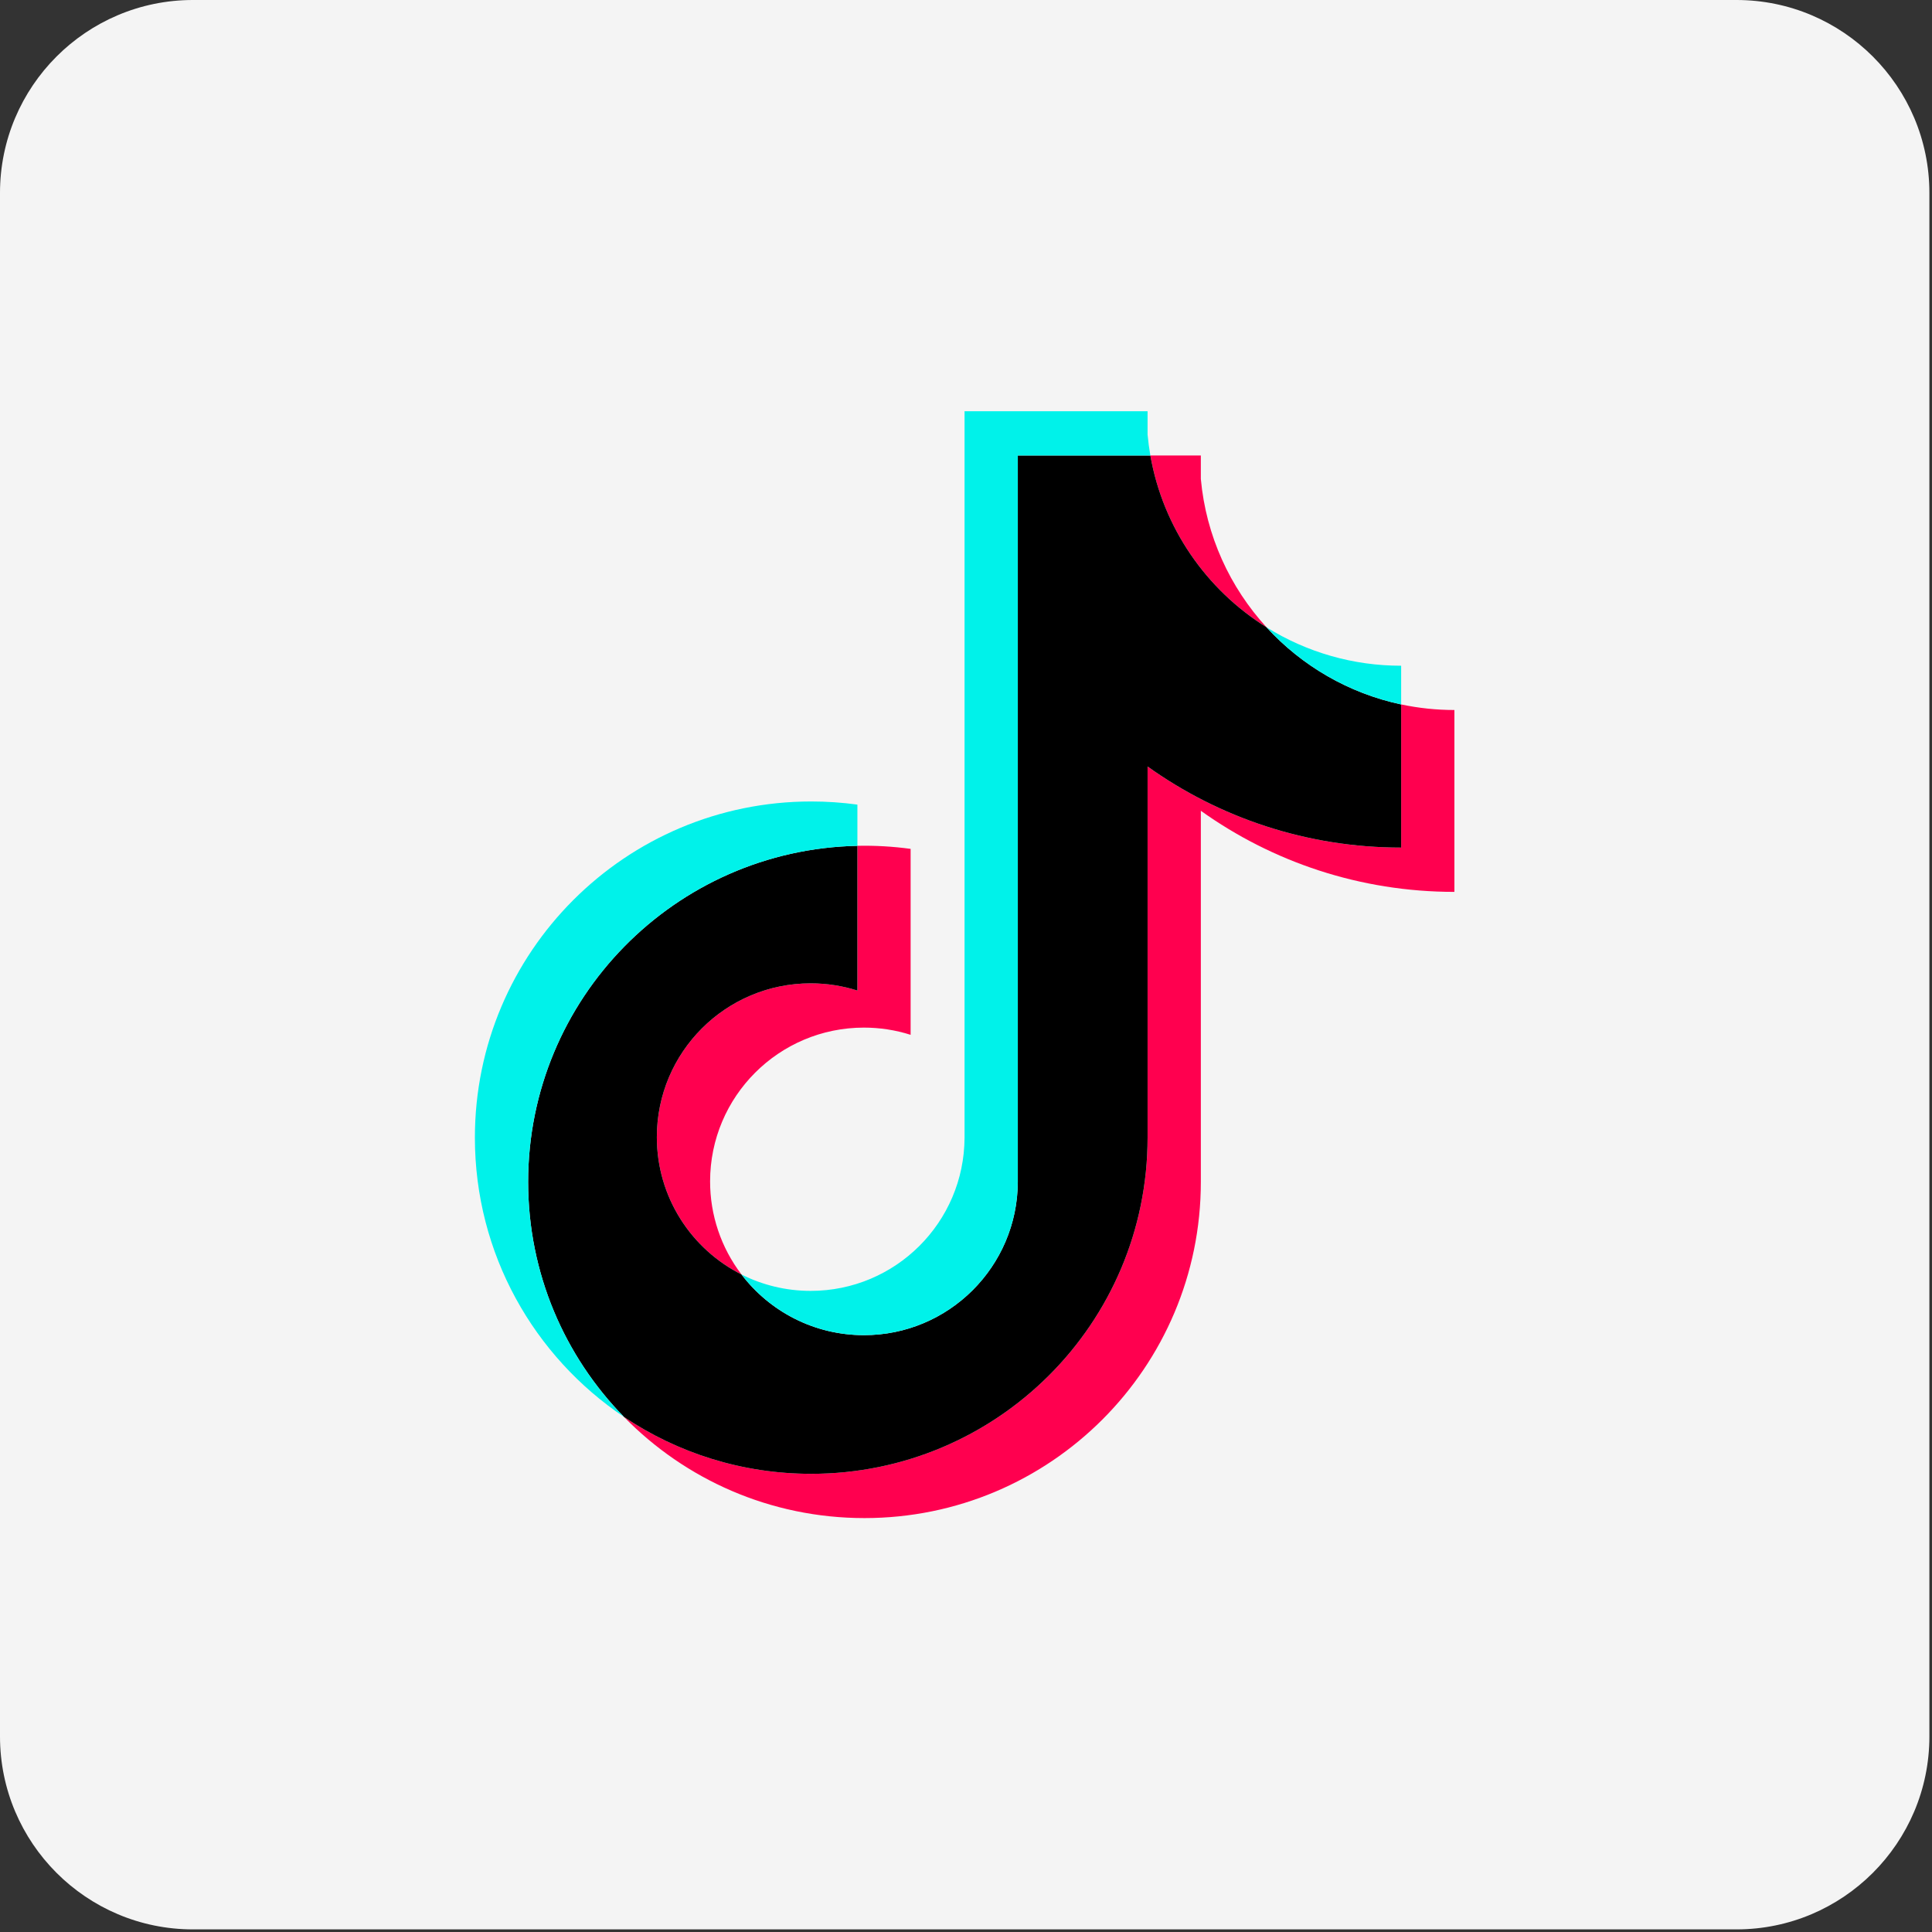
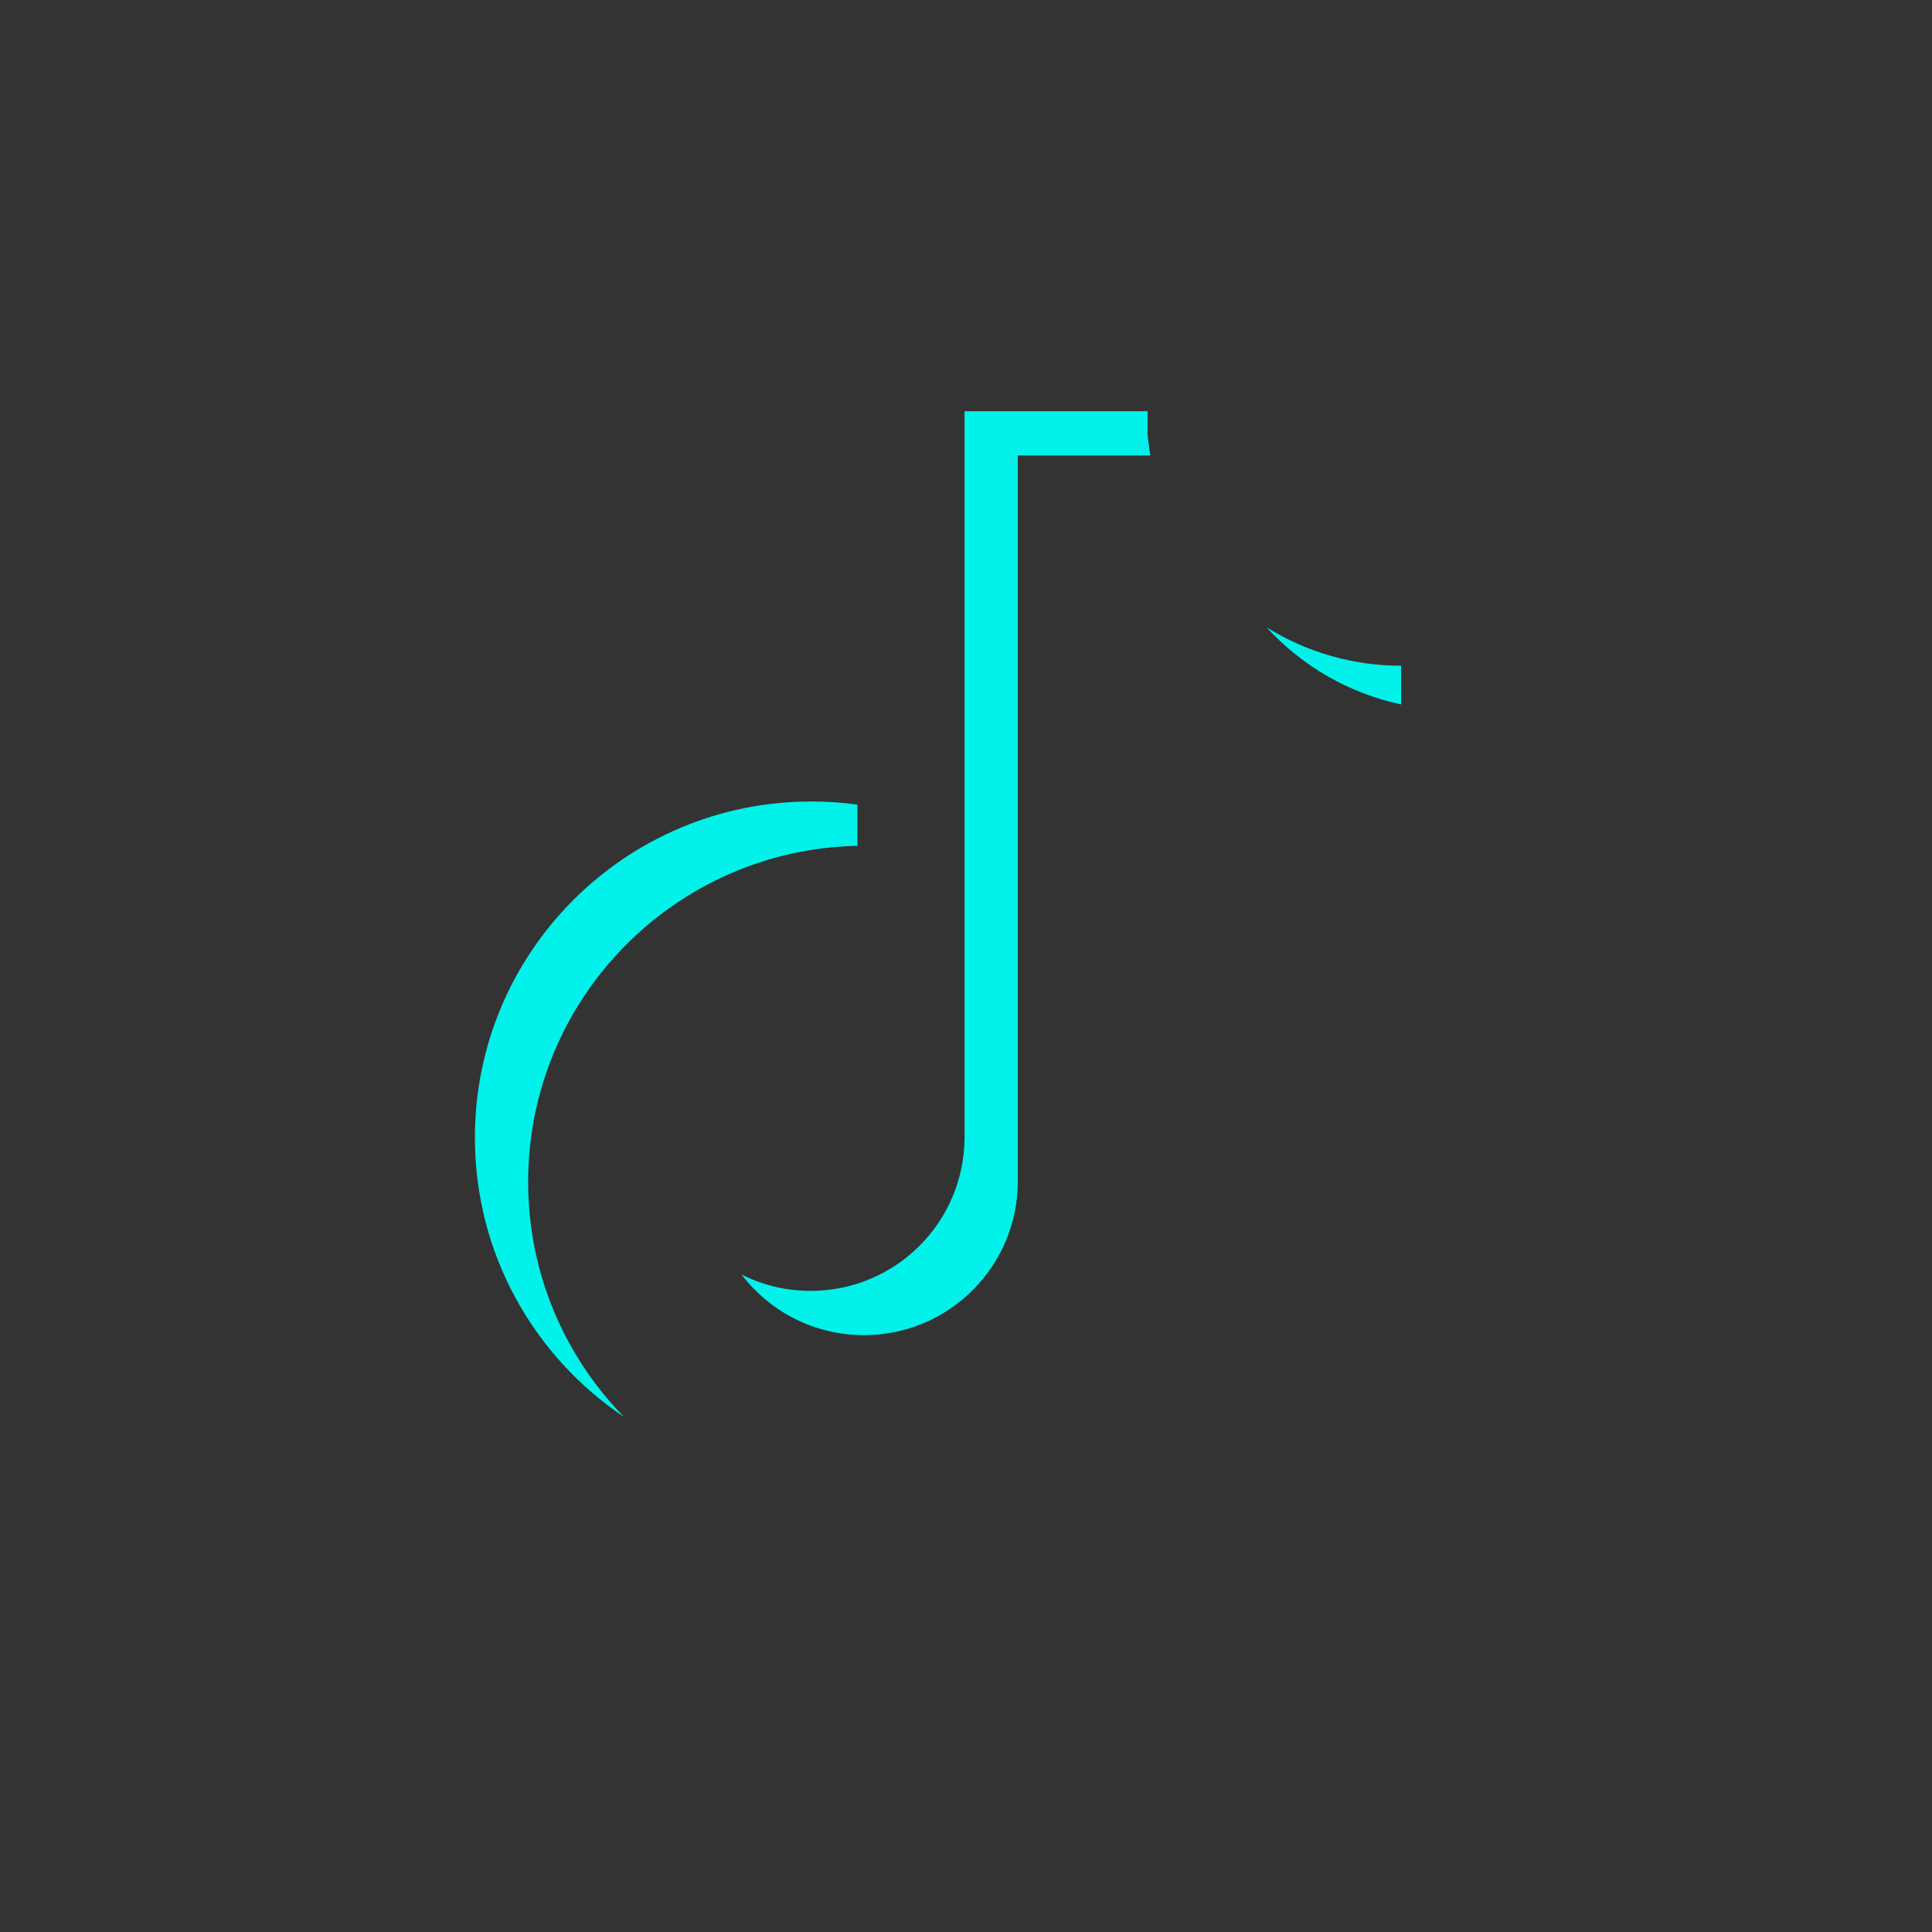
<svg xmlns="http://www.w3.org/2000/svg" width="100%" height="100%" viewBox="0 0 355 355" version="1.1" xml:space="preserve" style="fill-rule:evenodd;clip-rule:evenodd;stroke-linejoin:round;stroke-miterlimit:2;">
  <rect x="0" y="0" width="355" height="355" fill="#333333" stroke="none" />
  <g transform="matrix(1,0,0,1,-486.796,-160.082)">
-     <path d="M841.316,195.534C841.316,175.967 825.431,160.082 805.864,160.082L522.248,160.082C502.681,160.082 486.796,175.967 486.796,195.534L486.796,479.15C486.796,498.717 502.681,514.602 522.248,514.602L805.864,514.602C825.431,514.602 841.316,498.717 841.316,479.15L841.316,195.534Z" style="fill:rgb(244,244,244);" />
-   </g>
+     </g>
  <g transform="matrix(1.396,0,0,1.396,87.26,75.56)">
-     <path d="M95.551,52.591C104.958,59.312 116.482,63.267 128.928,63.267L128.928,39.328C126.573,39.329 124.223,39.083 121.919,38.595L121.919,57.438C109.473,57.438 97.951,53.484 88.541,46.763L88.541,95.615C88.541,120.053 68.72,139.862 44.271,139.862C35.149,139.862 26.67,137.106 19.626,132.378C27.665,140.594 38.876,145.69 51.279,145.69C75.73,145.69 95.552,125.881 95.552,101.442L95.552,52.591L95.551,52.591ZM104.198,28.44C99.39,23.191 96.234,16.407 95.551,8.907L95.551,5.828L88.908,5.828C90.581,15.36 96.284,23.504 104.198,28.44ZM35.091,113.625C32.404,110.105 30.953,105.799 30.959,101.372C30.959,90.195 40.026,81.132 51.21,81.132C53.295,81.132 55.367,81.451 57.353,82.081L57.353,57.607C55.032,57.289 52.689,57.154 50.347,57.204L50.347,76.253C48.359,75.623 46.286,75.303 44.201,75.305C33.016,75.305 23.95,84.366 23.95,95.545C23.951,103.449 28.482,110.292 35.091,113.625Z" style="fill:rgb(255,0,79);fill-rule:nonzero;" />
-     <path d="M88.542,46.763C97.951,53.483 109.474,57.438 121.919,57.438L121.919,38.594C114.972,37.116 108.822,33.487 104.198,28.44C96.283,23.504 90.581,15.359 88.908,5.827L71.461,5.827L71.461,101.441C71.421,112.587 62.37,121.613 51.209,121.613C44.632,121.613 38.789,118.479 35.089,113.625C28.481,110.292 23.949,103.448 23.949,95.545C23.949,84.368 33.015,75.305 44.2,75.305C46.343,75.305 48.408,75.639 50.346,76.253L50.346,57.204C26.326,57.7 7.009,77.316 7.009,101.441C7.009,113.484 11.819,124.402 19.627,132.379C26.67,137.106 35.149,139.863 44.272,139.863C68.721,139.863 88.542,120.052 88.542,95.615L88.542,46.763L88.542,46.763Z" style="fill-rule:nonzero;" />
    <path d="M121.919,38.594L121.919,33.5C115.655,33.509 109.513,31.755 104.198,28.44C108.903,33.588 115.099,37.138 121.919,38.594ZM88.909,5.828C88.749,4.916 88.627,3.999 88.542,3.079L88.542,0L64.451,0L64.451,95.614C64.412,106.759 55.362,115.785 44.2,115.785C40.923,115.785 37.829,115.007 35.089,113.626C38.789,118.479 44.633,121.612 51.21,121.612C62.37,121.612 71.422,112.588 71.461,101.441L71.461,5.828L88.909,5.828ZM50.347,57.204L50.347,51.78C48.334,51.505 46.305,51.367 44.273,51.368C19.821,51.368 0,71.178 0,95.614C0,110.934 7.79,124.436 19.628,132.378C11.82,124.401 7.01,113.483 7.01,101.441C7.01,77.316 26.327,57.7 50.347,57.204Z" style="fill:rgb(0,242,234);fill-rule:nonzero;" />
  </g>
</svg>